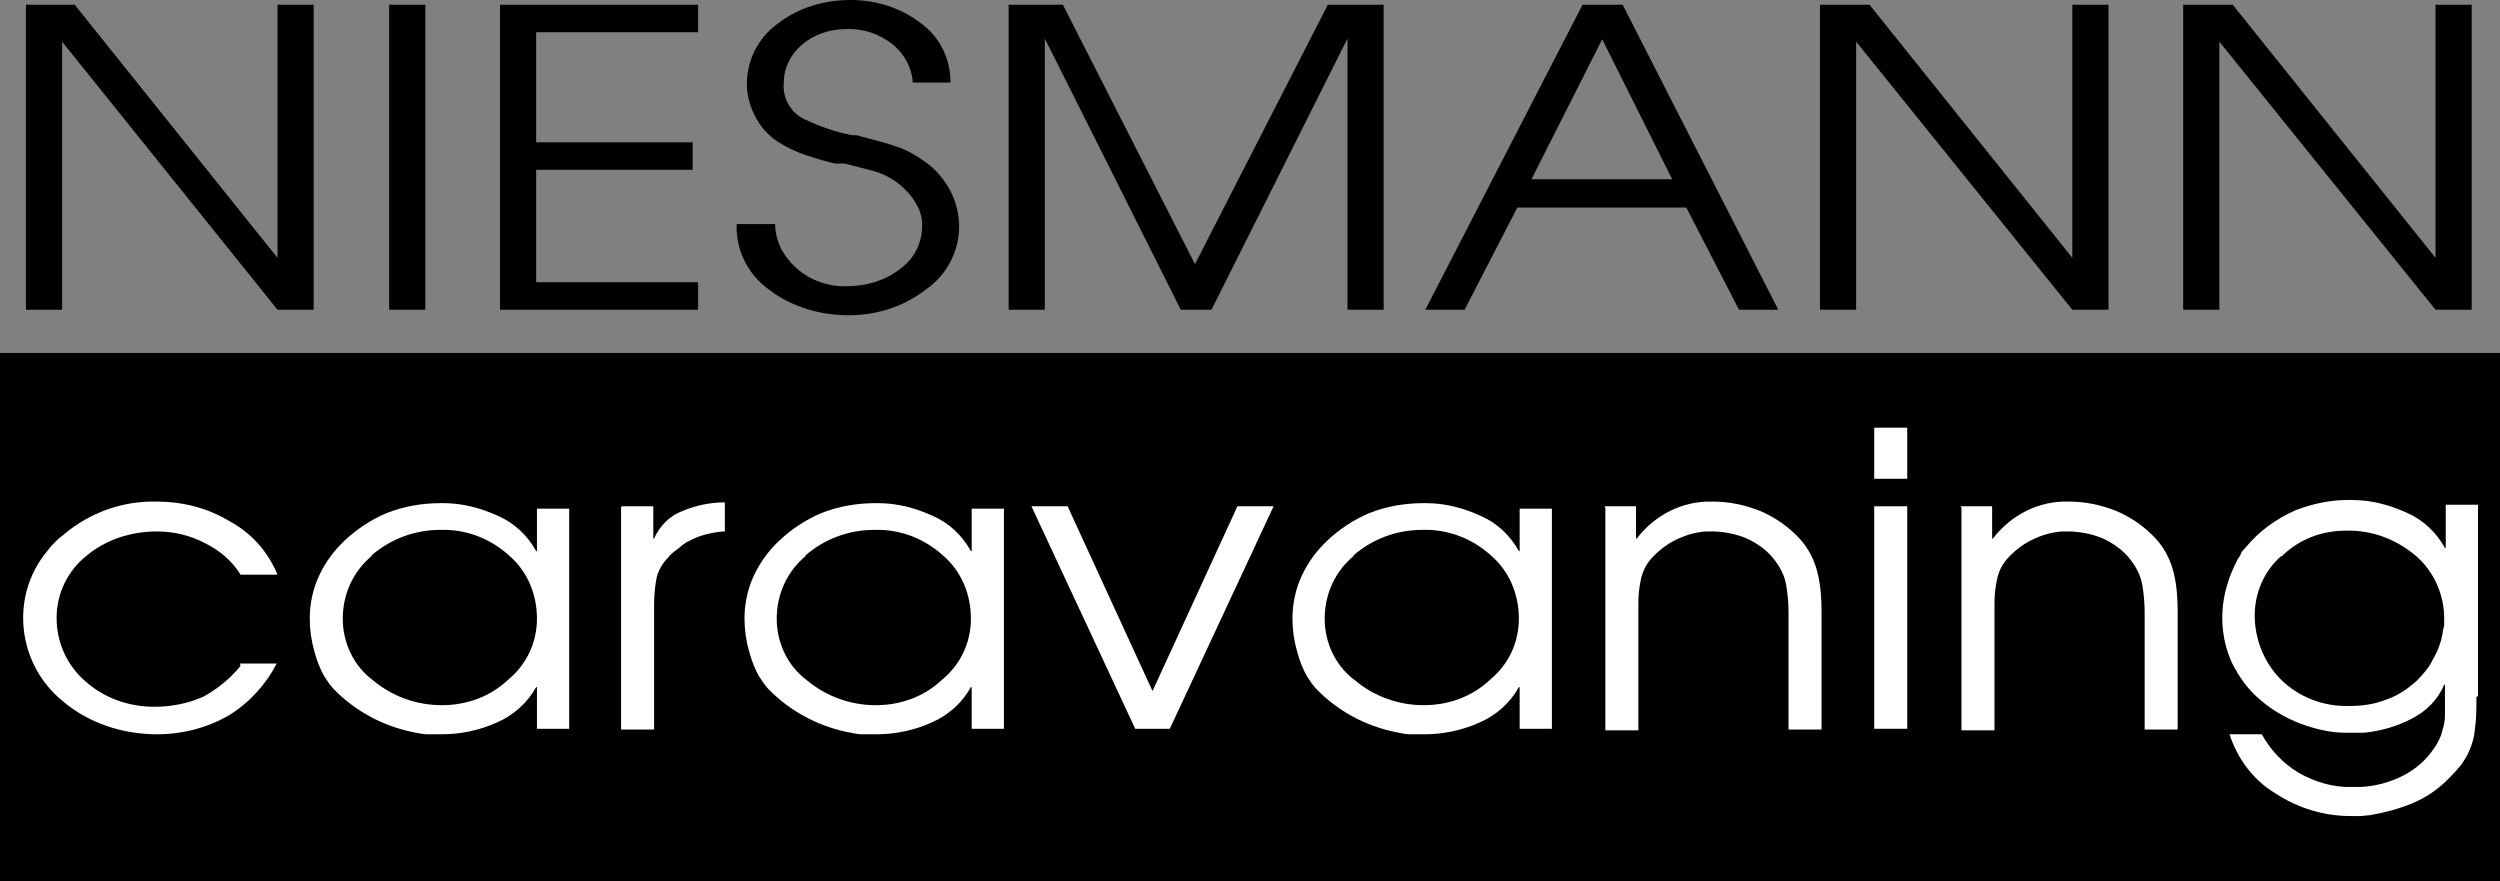
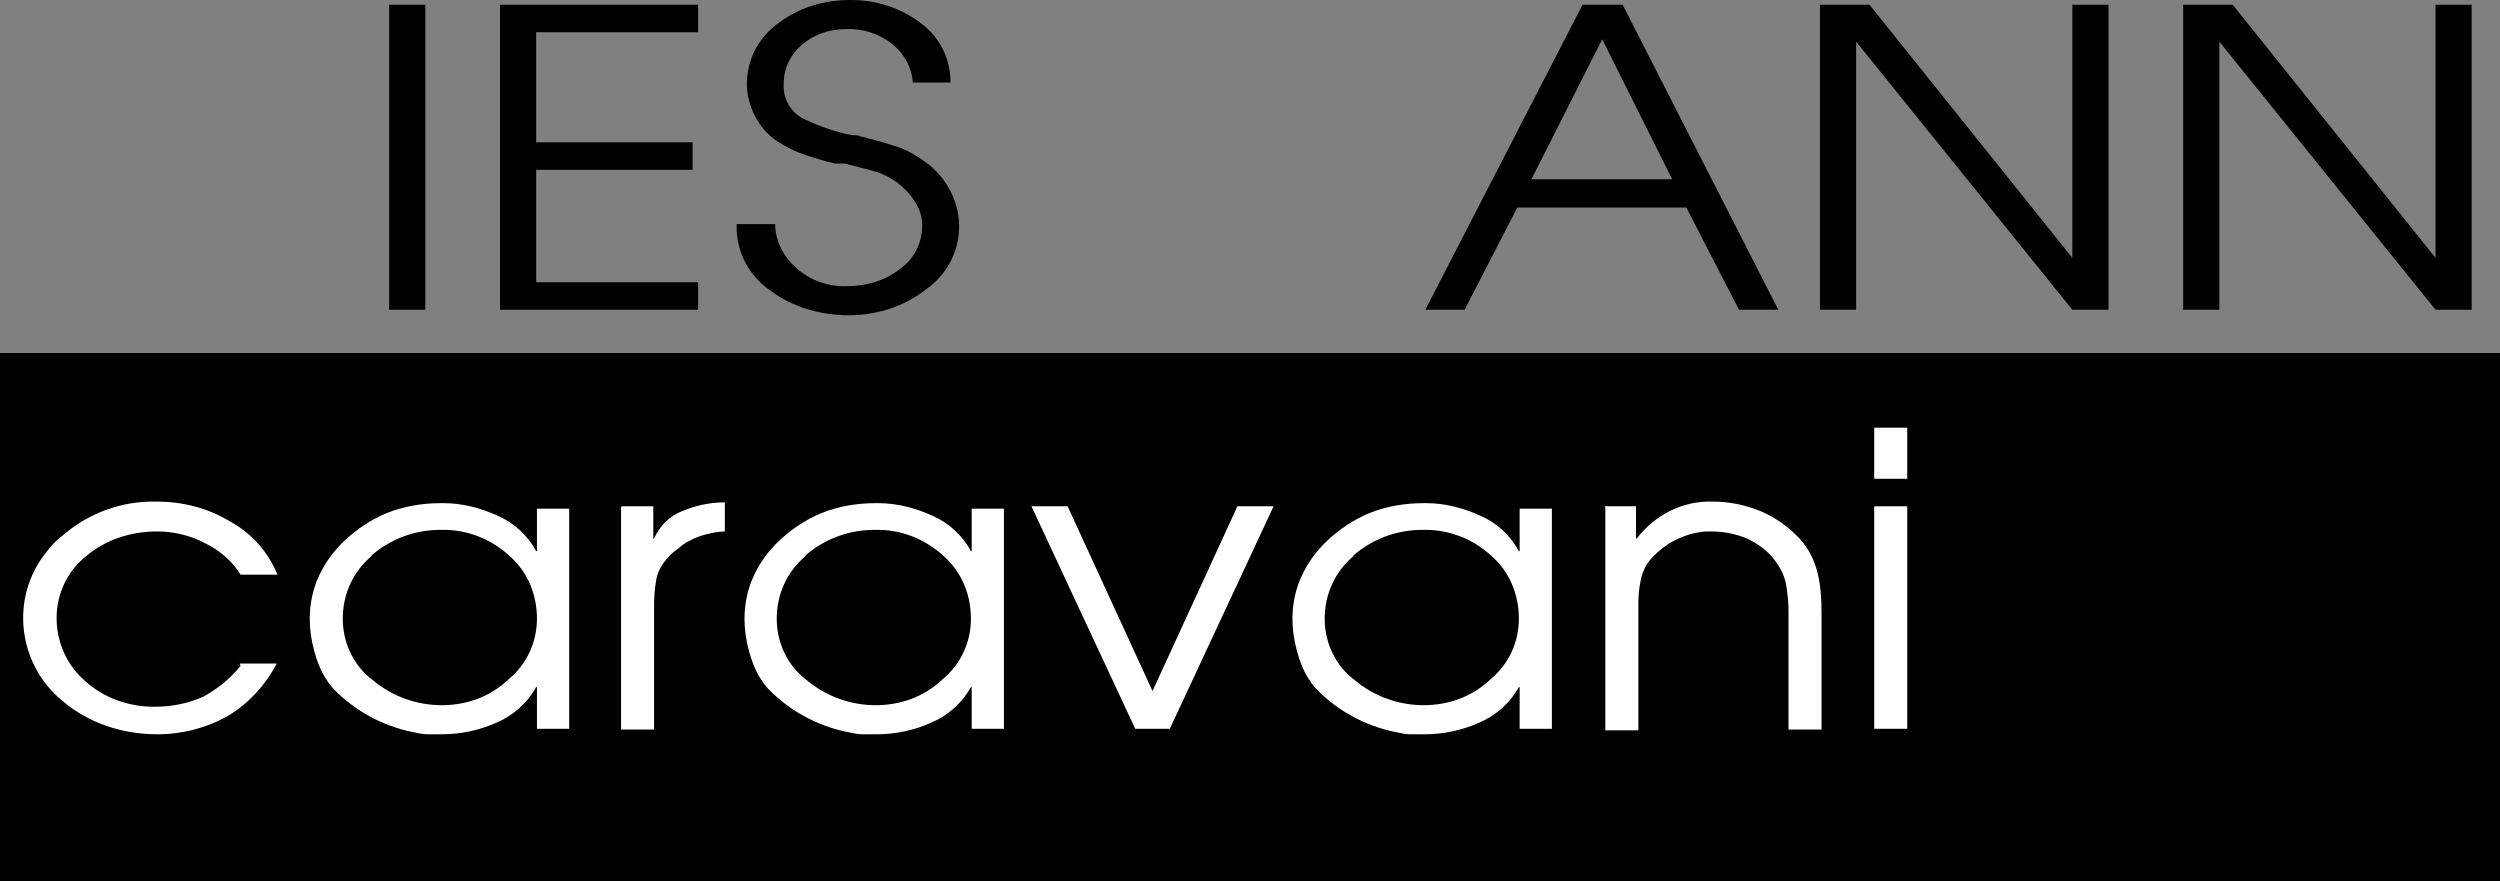
<svg xmlns="http://www.w3.org/2000/svg" id="logo" version="1.1" viewBox="0 0 318 112.1">
  <rect x="0" y="0" width="318" height="112.1" fill="#808080" stroke="none" />
  <defs>
    <style>
      .st0 {
        fill: #fff;
      }
    </style>
  </defs>
-   <path id="Pfad_4560" d="M3.3.6h6.2l25.8,32.2V.6h4.6v38.8h-4.6L7.9,5.3v34.1H3.3V.6Z" />
  <path id="Pfad_4561" d="M49.5.6h4.6v38.8h-4.6V.6Z" />
  <path id="Pfad_4562" d="M63.6.6h25.2v3.5h-20.6v14h19.9v3.5h-19.9v14.3h20.6v3.5h-25.2V.6Z" />
  <path id="Pfad_4563" d="M93.7,28.5h4.9c0,2.2,1.1,4.2,2.7,5.6,1.8,1.6,4.1,2.4,6.5,2.3,2.4,0,4.8-.7,6.7-2.2,1.8-1.3,2.8-3.3,2.8-5.5,0-1.1-.3-2.1-.9-3-.6-1-1.4-1.8-2.3-2.5-1-.7-2-1.2-3.2-1.5-1.1-.3-2.3-.6-3.5-.9,0,0-.1,0-.2,0,0,0-.1,0-.2,0-.1,0-.2,0-.4,0-.1,0-.3,0-.4,0-1.3-.3-2.6-.7-3.8-1.1-1.2-.4-2.4-1-3.5-1.7-1.2-.8-2.2-1.9-2.9-3.3-.6-1.2-1-2.6-1-4,0-3,1.4-5.8,3.8-7.6C101.6.9,104.9,0,108.2,0c3.3,0,6.4,1,9,3,2.4,1.8,3.7,4.5,3.7,7.5h-4.8c-.1-1.9-1.1-3.7-2.6-4.9-1.7-1.3-3.7-2-5.9-1.9-2.1,0-4.1.7-5.6,2-1.4,1.2-2.3,2.9-2.3,4.8-.2,2,.9,3.9,2.7,4.7,1.9.9,3.9,1.6,6,2,0,0,.1,0,.2,0,0,0,.1,0,.2,0,.3,0,.6.1.8.2.3,0,.5.1.8.2,1.3.3,2.6.7,3.8,1.1,1.2.4,2.4,1.1,3.5,1.9,1.3.9,2.4,2.2,3.2,3.7.7,1.4,1.1,2.9,1.1,4.5,0,3.2-1.6,6.2-4.2,8-2.8,2.2-6.3,3.3-9.8,3.3-3.6,0-7.2-1-10.1-3.2-2.7-1.9-4.3-5-4.2-8.3h0c0,0,0,0,0,0Z" />
-   <path id="Pfad_4564" d="M128.1.6h7.1l16.8,33L168.9.6h7.1v38.8h-4.6V4.9l-17.3,34.5h-3.9l-17.3-34.5v34.5h-4.6V.6h0Z" />
  <path id="Pfad_4565" d="M201.3.6h5.1l19.8,38.8h-5l-6.7-13h-21.5l-6.7,13h-5L201.3.6ZM212.7,22.8l-8.9-17.8-9,17.8h17.8Z" />
  <path id="Pfad_4566" d="M231.6.6h6.2l25.8,32.2V.6h4.6v38.8h-4.6l-27.5-34.1v34.1h-4.6V.6Z" />
  <path id="Pfad_4567" d="M277.8.6h6.2l25.8,32.2V.6h4.6v38.8h-4.6l-27.5-34.1v34.1h-4.6V.6Z" />
  <rect id="Rechteck_1557" y="44.9" width="318" height="67.2" />
  <path id="Pfad_4568" class="st0" d="M30.5,84.4h4.7c-1.4,2.7-3.5,5-6.1,6.6-2.8,1.6-5.9,2.4-9.1,2.4-4.4,0-8.7-1.4-12-4.2-5.8-4.7-6.8-13.3-2-19.1.6-.8,1.3-1.5,2.1-2.1,3.3-2.8,7.5-4.3,11.8-4.2,3.3,0,6.5.8,9.3,2.5,2.8,1.5,4.9,3.9,6.1,6.8h-4.7c-1.1-1.8-2.7-3.1-4.5-4-1.9-1-4-1.5-6.1-1.5-3.3,0-6.5,1-9,3.1-2.4,1.9-3.8,4.8-3.8,7.9,0,3.1,1.3,6,3.6,8,2.4,2.2,5.6,3.3,8.8,3.3,2.2,0,4.3-.4,6.3-1.3,1.8-1,3.4-2.3,4.7-3.9h0c0,0,0,0,0,0Z" />
  <path id="Pfad_4569" class="st0" d="M72.4,92.7h-4.1v-5.3h-.1c-1.1,2-2.9,3.6-5,4.5-2.2,1-4.6,1.5-7,1.5-.6,0-1.3,0-1.9,0-.6,0-1.3-.2-1.9-.3-3.8-.8-7.3-2.7-10-5.5-.2-.2-.3-.4-.5-.6-.2-.3-.4-.6-.6-.9-.6-1-1-2.1-1.3-3.2-.4-1.4-.6-2.8-.6-4.2,0-1.9.4-3.8,1.2-5.5.8-1.7,1.9-3.2,3.3-4.5,1.5-1.4,3.3-2.6,5.2-3.4,2.2-.9,4.6-1.3,7-1.3h.3c2.4,0,4.7.6,6.9,1.6,2.1.9,3.8,2.5,4.9,4.5h.1v-5.4h4.1v28.3ZM47.3,70.7c-2.4,2-3.7,4.9-3.7,8,0,3.1,1.4,6,3.8,7.8,2.5,2.1,5.6,3.2,8.8,3.2,3.2,0,6.2-1.1,8.5-3.3,2.3-1.9,3.6-4.7,3.6-7.7,0-3.1-1.2-6-3.5-8-2.4-2.2-5.5-3.4-8.8-3.3-3.3,0-6.4,1.2-8.8,3.3Z" />
  <path id="Pfad_4570" class="st0" d="M79.1,64.4h4v4.1h.1c.7-1.6,2-2.9,3.6-3.5,1.7-.7,3.5-1.1,5.4-1.1v3.7c-.8,0-1.7.2-2.5.4-.8.2-1.5.5-2.2.9-.2,0-.3.2-.5.3s-.4.3-.5.4c-.3.2-.5.4-.8.6-.2.2-.5.4-.7.7-.7.7-1.3,1.7-1.5,2.7-.2,1.1-.3,2.2-.3,3.4v15.8h-4.2v-28.3Z" />
  <path id="Pfad_4571" class="st0" d="M127.7,92.7h-4.1v-5.3h-.1c-1.1,2-2.9,3.6-5,4.5-2.2,1-4.6,1.5-7,1.5-.6,0-1.3,0-1.9,0-.6,0-1.3-.2-1.9-.3-3.8-.8-7.3-2.7-10-5.5-.2-.2-.3-.4-.5-.6-.2-.3-.4-.6-.6-.9-.6-1-1-2.1-1.3-3.2-.4-1.4-.6-2.8-.6-4.2,0-1.9.4-3.8,1.2-5.5.8-1.7,1.9-3.2,3.3-4.5,1.5-1.4,3.3-2.6,5.2-3.4,2.2-.9,4.6-1.3,7-1.3h.3c2.4,0,4.7.6,6.9,1.6,2.1.9,3.8,2.5,4.9,4.5h.1v-5.4h4.1s0,28.3,0,28.3ZM102.5,70.7c-2.4,2-3.7,4.9-3.7,8,0,3.1,1.4,6,3.8,7.8,2.5,2.1,5.6,3.2,8.8,3.2,3.2,0,6.2-1.1,8.5-3.3,2.3-1.9,3.6-4.7,3.6-7.7,0-3.1-1.2-6-3.5-8-2.4-2.2-5.5-3.4-8.8-3.3-3.3,0-6.4,1.2-8.8,3.3Z" />
  <path id="Pfad_4572" class="st0" d="M131.2,64.4h4.6l10.8,23.5,10.8-23.5h4.6l-13.2,28.3h-4.4l-13.2-28.3Z" />
  <path id="Pfad_4573" class="st0" d="M197.4,92.7h-4.1v-5.3h-.1c-1.1,2-2.9,3.6-5,4.5-2.2,1-4.6,1.5-7,1.5-.6,0-1.3,0-1.9,0-.6,0-1.3-.2-1.9-.3-3.8-.8-7.3-2.7-10-5.5-.2-.2-.3-.4-.5-.6-.2-.3-.4-.6-.6-.9-.6-1-1-2.1-1.3-3.2-.4-1.4-.6-2.8-.6-4.2,0-1.9.4-3.8,1.2-5.5.8-1.7,1.9-3.2,3.3-4.5,1.5-1.4,3.3-2.6,5.2-3.4,2.2-.9,4.6-1.3,7-1.3h.3c2.4,0,4.7.6,6.9,1.6,2.1.9,3.8,2.5,4.9,4.5h.1v-5.4h4.1v28.3ZM172.2,70.7c-2.4,2-3.7,4.9-3.7,8,0,3.1,1.4,6,3.8,7.8,2.5,2.1,5.6,3.2,8.8,3.2,3.2,0,6.2-1.1,8.5-3.3,2.3-1.9,3.6-4.7,3.6-7.7,0-3.1-1.2-6-3.5-8-2.4-2.2-5.5-3.4-8.8-3.3-3.3,0-6.4,1.2-8.8,3.3h0Z" />
  <path id="Pfad_4574" class="st0" d="M204.1,64.4h4v4.1h.1c2.3-3,5.8-4.8,9.6-4.7,2.1,0,4.1.4,6.1,1.2,1.9.8,3.6,2,5,3.5,1.1,1.2,1.9,2.7,2.3,4.4.4,1.6.5,3.3.5,5v14.9h-4.2v-14.9c0-1.2-.1-2.3-.3-3.5-.2-1.2-.8-2.3-1.5-3.2-.9-1.2-2.2-2.1-3.5-2.7-1.4-.6-3-.9-4.5-.9h-.7c-1.4.1-2.7.5-3.9,1.1-1.2.6-2.2,1.4-3.1,2.4-.7.8-1.1,1.7-1.3,2.7-.2,1-.3,1.9-.3,2.9,0,.1,0,.3,0,.4v15.8h-4.2v-28.3h0Z" />
  <path id="Pfad_4575" class="st0" d="M238.4,54.4h4.2v6.5h-4.2v-6.5ZM238.4,64.4h4.2v28.3h-4.2v-28.3Z" />
-   <path id="Pfad_4576" class="st0" d="M249.4,64.4h4v4.1h.1c2.3-3,5.8-4.8,9.6-4.7,2.1,0,4.1.4,6.1,1.2,1.9.8,3.6,2,5,3.5,1.1,1.2,1.9,2.7,2.3,4.4.4,1.6.5,3.3.5,5v14.9h-4.2v-14.9c0-1.2-.1-2.3-.3-3.5-.2-1.2-.8-2.3-1.5-3.2-.9-1.2-2.2-2.1-3.5-2.7-1.4-.6-3-.9-4.5-.9h-.7c-1.4.1-2.7.5-3.9,1.1-1.2.6-2.2,1.4-3.1,2.4-.7.8-1.1,1.7-1.3,2.7-.2,1-.3,1.9-.3,2.9,0,.1,0,.3,0,.4v15.8h-4.2v-28.3h0Z" />
-   <path id="Pfad_4577" class="st0" d="M315,88.7c0,1.4,0,2.8-.2,4.1-.1,1.2-.5,2.4-1.1,3.5-.3.5-.6,1-1,1.4-.4.5-.9,1-1.4,1.5-1.3,1.3-2.8,2.3-4.5,3-1.7.7-3.6,1.2-5.4,1.5-.4,0-.8.1-1.2.1-.4,0-.8,0-1.2,0-3.4,0-6.7-1-9.6-2.9-2.8-1.7-4.8-4.4-5.8-7.5h4.1c1.1,2,2.7,3.7,4.7,4.9,2.1,1.2,4.5,1.9,6.9,1.8h.5c.2,0,.3,0,.5,0,1.9-.1,3.7-.6,5.3-1.4,1.6-.8,3-2,4-3.5.3-.4.5-.8.7-1.2.2-.4.3-.8.4-1.2.2-.6.3-1.2.3-1.9,0-.7,0-1.4,0-2.2v-1.6h-.1c-.8,1.9-2.3,3.4-4.1,4.3-1.9,1-4,1.6-6.1,1.8-.3,0-.6,0-.9,0-.3,0-.6,0-.9,0h-.6c-2,0-3.9-.5-5.8-1.2-1.8-.7-3.5-1.7-4.9-2.9-1.6-1.3-2.8-3-3.7-4.8-1.4-3.1-1.6-6.6-.6-9.9.3-1.1.8-2.2,1.3-3.2.2-.3.4-.6.5-.9.1-.2.3-.4.5-.6,1.7-2.1,3.9-3.7,6.4-4.8,2.1-.8,4.3-1.3,6.6-1.3h.6c2.4,0,4.7.6,6.9,1.6,2.1.9,3.8,2.5,4.9,4.5h.1v-5.5h4.1v24.3ZM290.2,70.7c-2.2,1.9-3.4,4.7-3.4,7.6,0,3,1.2,6,3.3,8.1,2.3,2.3,5.5,3.5,8.7,3.4,1.6,0,3.2-.2,4.7-.8,1.5-.5,2.8-1.4,3.9-2.4.8-.8,1.6-1.7,2.1-2.8.6-1,1-2.1,1.2-3.2,0-.3.1-.7.2-1,0-.3,0-.6,0-.9,0-3.1-1.3-6-3.6-8-2.5-2.1-5.6-3.3-8.9-3.2-3.1,0-6,1.1-8.2,3.3h0Z" />
</svg>